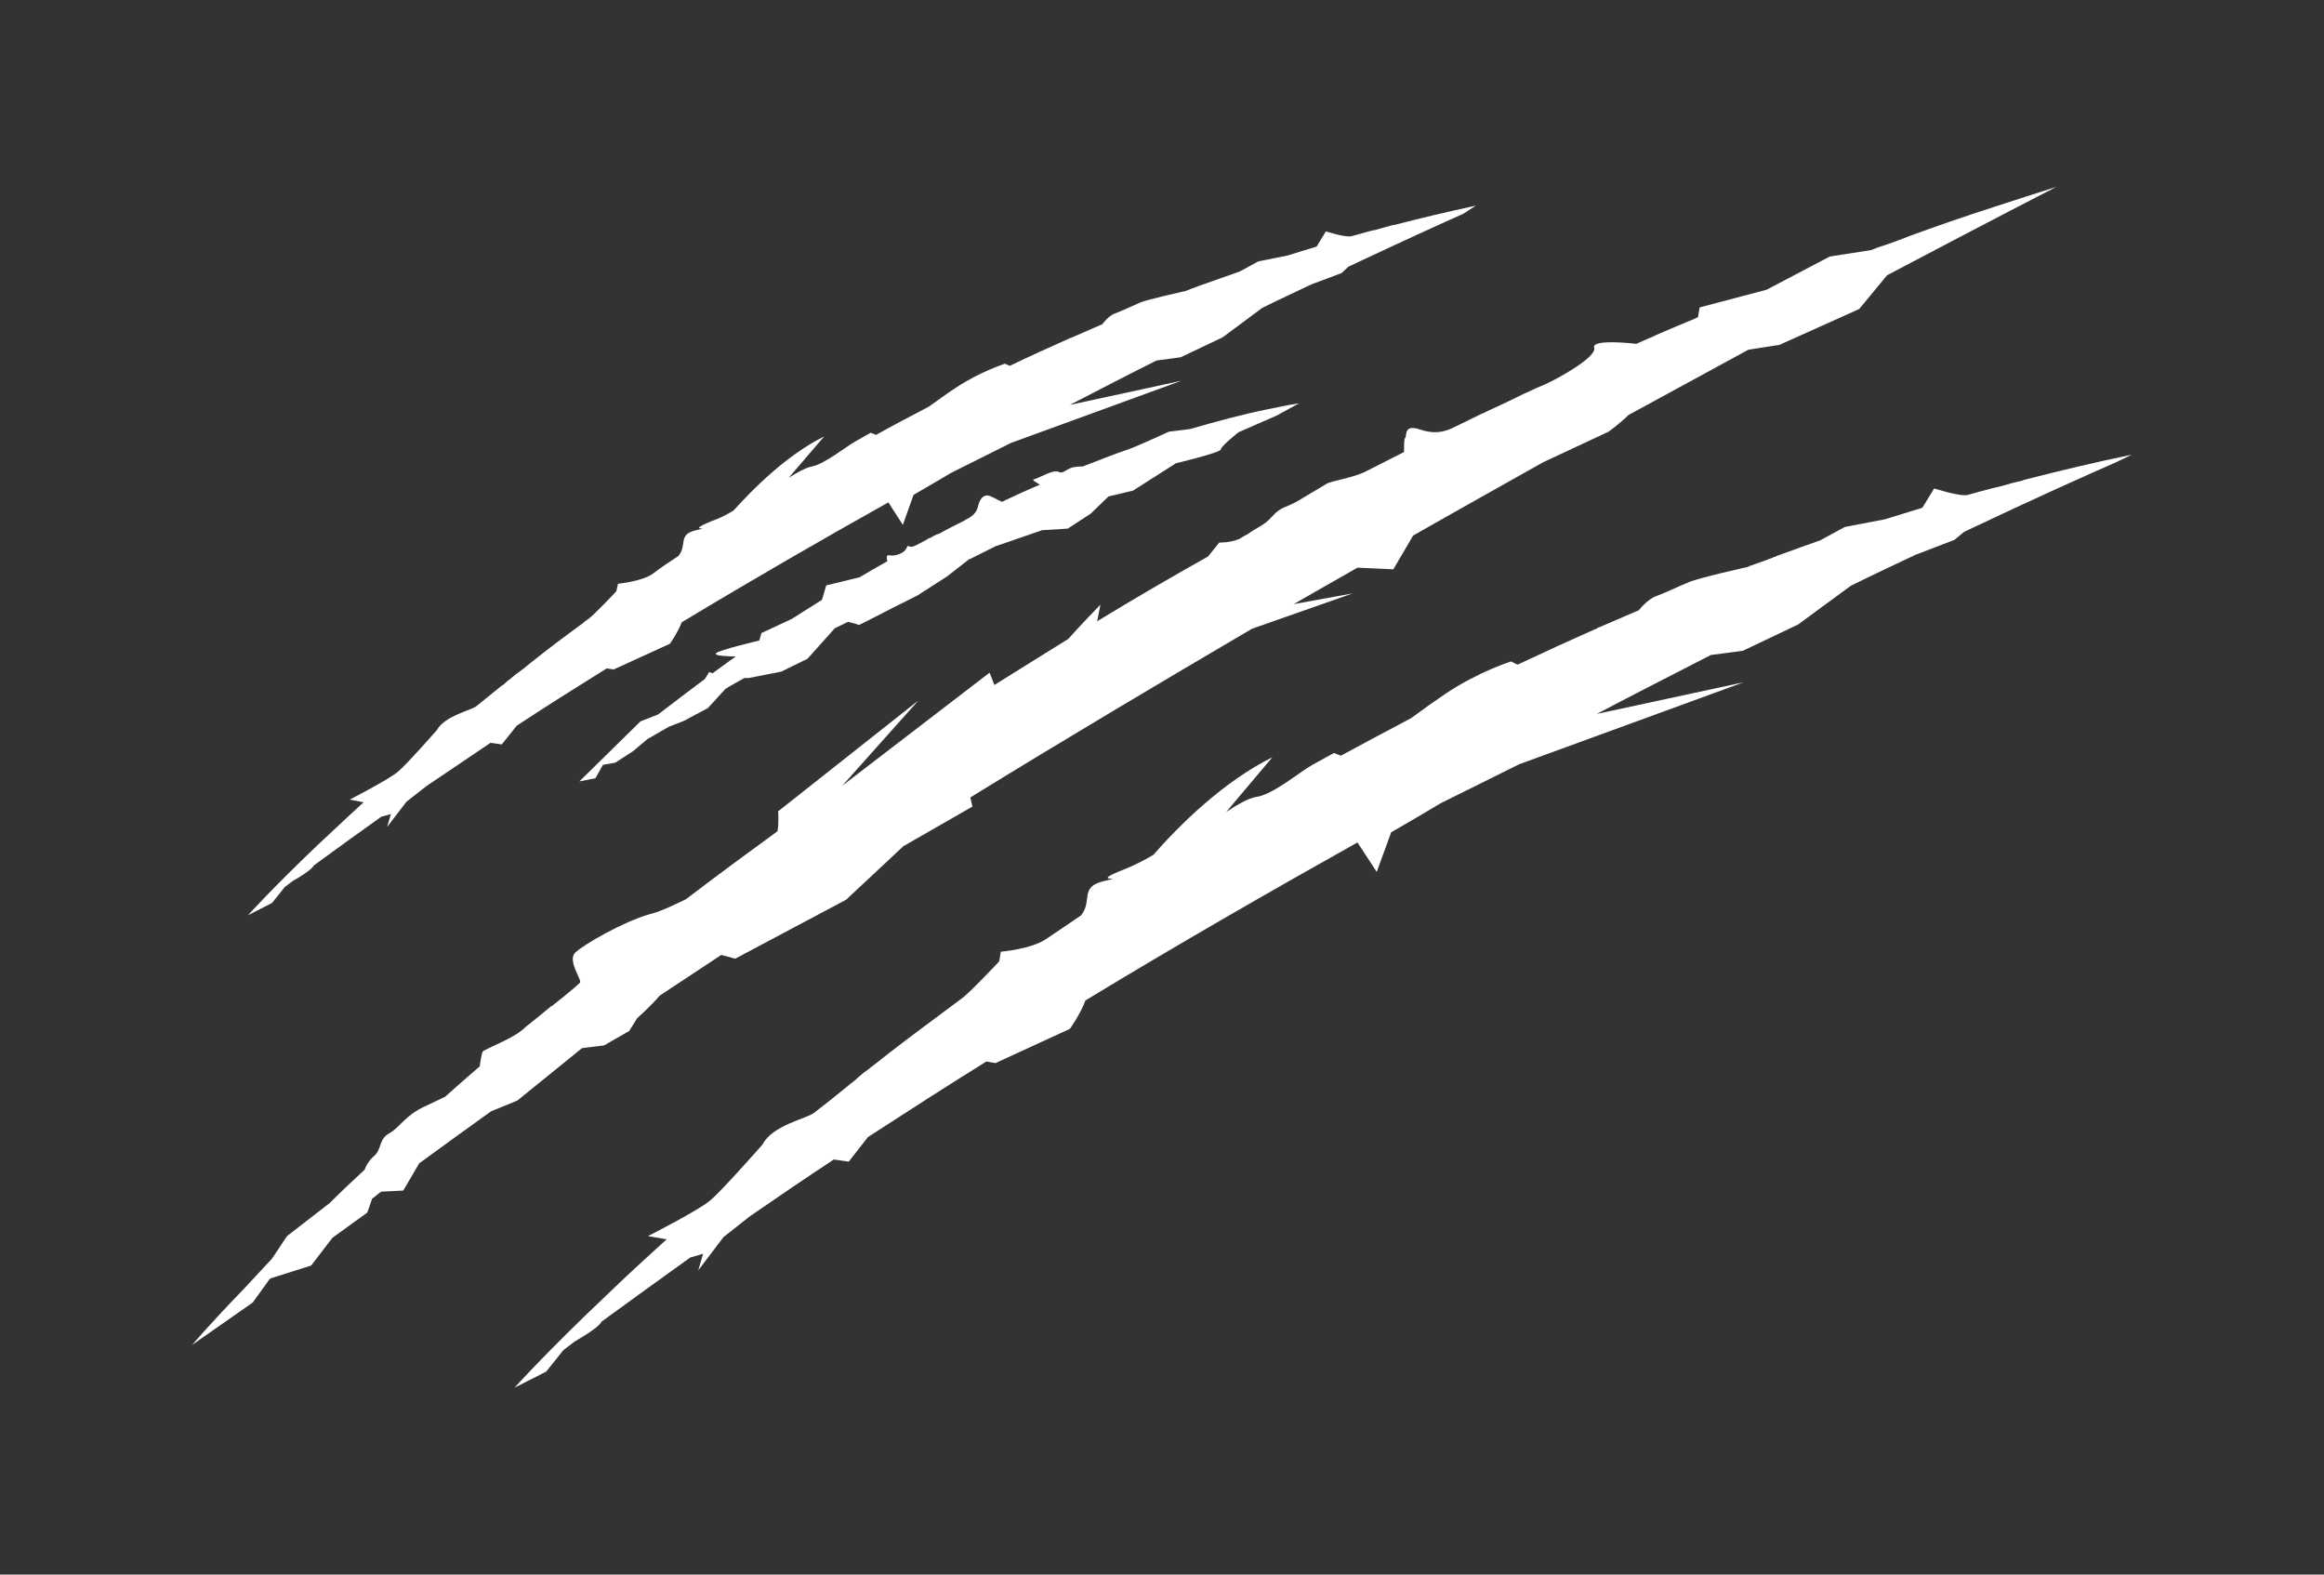
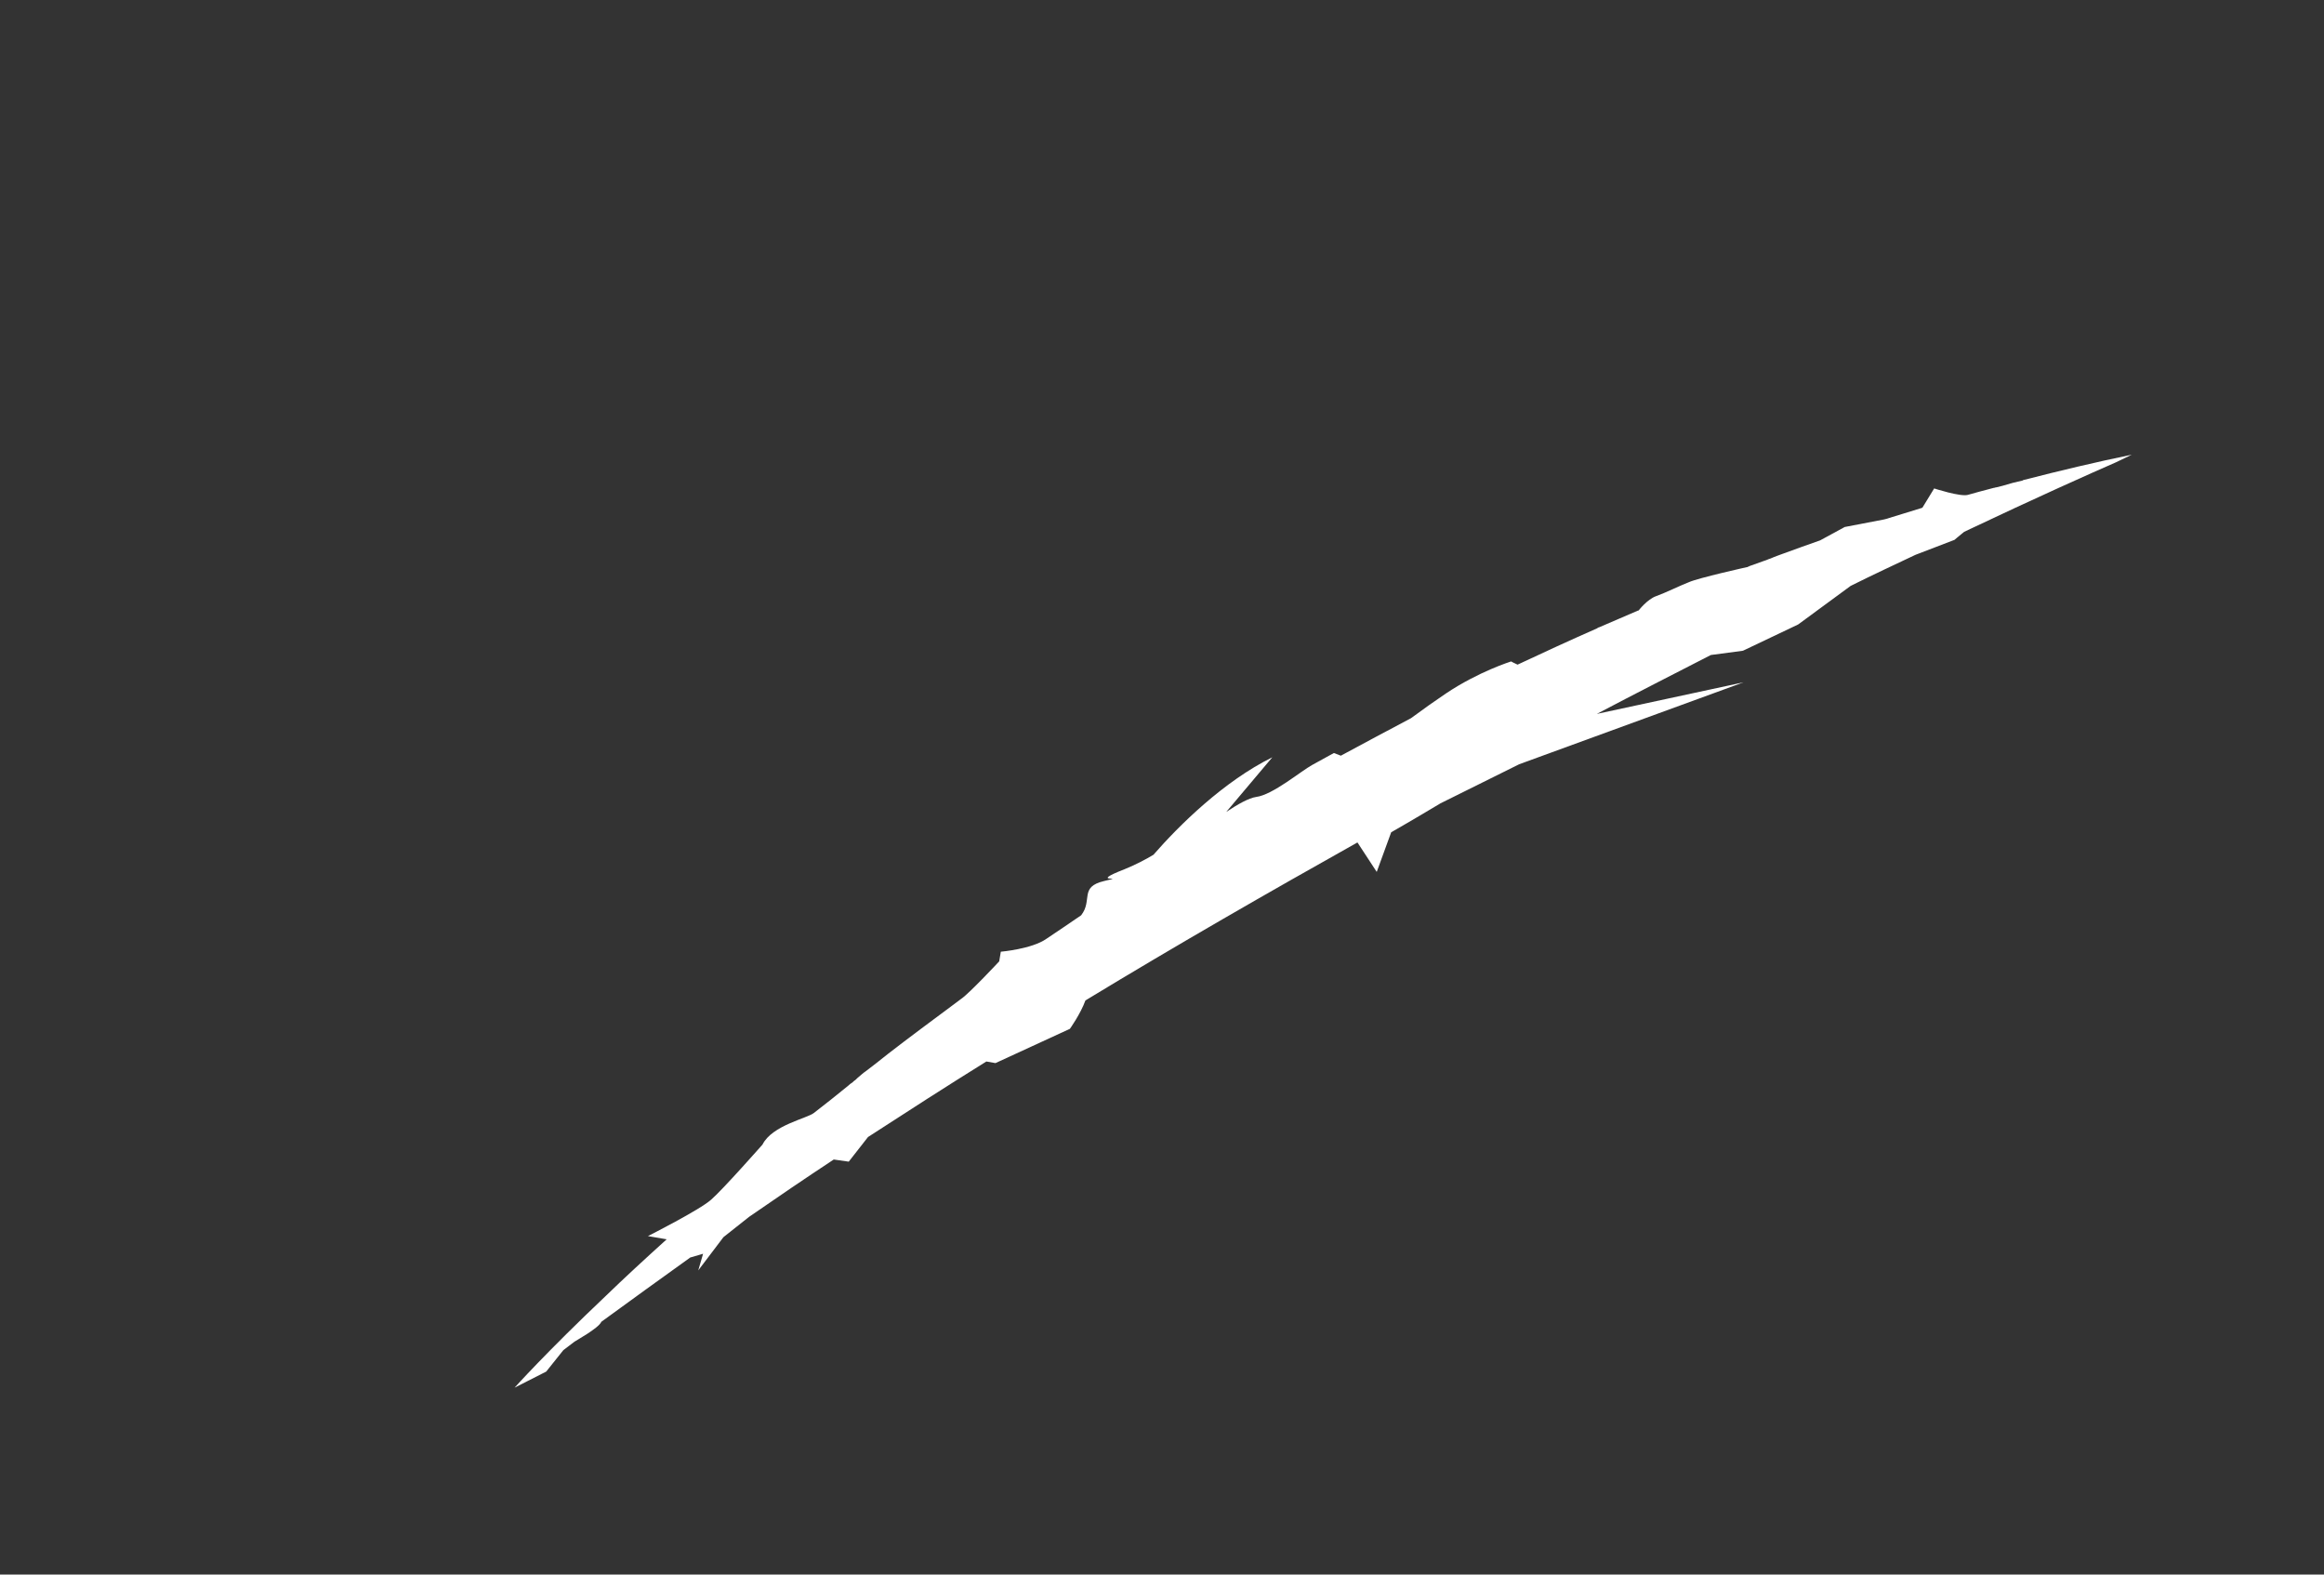
<svg xmlns="http://www.w3.org/2000/svg" version="1.1" id="Layer_1" x="0px" y="0px" viewBox="0 0 434 294" style="enable-background:new 0 0 434 294;" xml:space="preserve">
  <rect x="0" y="0" width="434" height="294" fill="#333333" stroke="none" />
  <style type="text/css">
	.st0{fill:#FFFFFF;}
</style>
  <g>
-     <path class="st0" d="M275.6,38.4c-5.1,1.1-10.2,2.3-15.2,3.6c-0.1,0-0.1,0-0.2,0c-1,0.3-1.9,0.5-2.9,0.8c-0.3,0.1-0.6,0.2-0.9,0.2   c-0.1,0-0.2,0.1-0.4,0.1c-1.7,0.5-2.6,0.7-3.6,1c-1.1,0.3-4.8-0.9-4.8-0.9l-1.7,2.8l-0.2,0.1c-1.7,0.5-3.3,1-4.9,1.5l-0.3,0.1   l-5.5,1.1l-3.5,1.9c-1.7,0.6-3.4,1.2-5.1,1.8c-0.6,0.2-1.3,0.5-2,0.7c-0.3,0.1-0.6,0.2-0.8,0.3c-0.9,0.3-1.6,0.6-2.1,0.8   c-0.1,0-0.2,0.1-0.3,0.1h-0.1c0,0-6.8,1.5-8.2,2.1s-3.3,1.5-4.6,2c-1.3,0.4-2.5,2.1-2.5,2.1h-0.1c-1.8,0.8-3.7,1.6-5.5,2.4   l-0.2,0.1c0,0,0,0-0.1,0c-3.8,1.7-7.6,3.4-11.3,5.2c-0.6-0.2-0.9-0.4-0.9-0.4s-4.7,1.5-9.2,4.5c-1.4,0.9-3.2,2.2-5,3.5   c-3.4,1.8-6.7,3.5-9.9,5.3l-1-0.4c0,0-1.4,0.8-3,1.7s-5.7,4.2-8,4.6c-1.1,0.2-2.7,1.1-4.3,2.1l6.6-7.7c-6.9,3.4-13.2,9.7-16.9,13.8   c-1.1,0.7-2.4,1.4-4.1,2c-5.4,2.2,0.7,0.9-2.9,1.7c-3.5,0.8-1.6,2.7-3.3,4.8c-1.7,1.1-3.3,2.2-4.9,3.4c-2.1,1.4-6.4,1.8-6.4,1.8   l-0.3,1.4c0,0-4.2,4.5-5.4,5.3c-0.3,0.2-0.6,0.4-0.9,0.7c-3.3,2.4-6.5,4.8-9.5,7.2c-1.2,1-2.1,1.7-3.1,2.4c-0.4,0.3-0.8,0.7-1.2,1   c-0.1,0.1-0.2,0.1-0.3,0.2s-0.2,0.2-0.3,0.3c-0.1,0-0.1,0.1-0.1,0.1c-0.2,0.2-0.4,0.3-0.7,0.5c-1.6,1.3-3.2,2.6-4.7,3.8   c-0.9,0.7-5.9,1.8-7.3,4.4c0,0-5.6,6.4-7.3,7.8c-1.6,1.4-9,5.2-9,5.2l2.6,0.5c-3.2,2.9-6,5.6-8.6,8c-8.5,8.1-13,13.1-13,13.1   l4.5-2.3l2.4-3c0.5-0.4,1.1-0.8,1.6-1.2c0.1,0,3.4-1.9,3.8-2.8c4.2-3.1,8.4-6.1,12.6-9.1L73,152l-0.7,2.4l3.6-4.7l3.7-2.9   c4-2.7,8-5.4,12-8.1l2.1,0.3l2.8-3.5c5.6-3.7,11.2-7.2,16.8-10.7l1.3,0.2l10.5-4.8c0,0,1.5-2.1,2.2-4c13.1-7.9,26.1-15.4,38.6-22.4   l2.7,4.2l2-5.6c2.8-1.6,7-4.1,7-4.1l11.2-5.6l31.8-11.6l-20.8,4.5c5.6-2.9,11-5.7,16.2-8.3c1.8-0.2,4.5-0.6,4.5-0.6l7.8-3.7   l7.4-5.5c3.2-1.6,6.3-3,9.2-4.4l5.6-2.1c0,0,0.6-0.5,1.3-1.2c10.4-4.9,17.9-8.3,21.5-9.9L275.6,38.4z" />
-     <path class="st0" d="M384,34.9c-3.8,1.2-7.5,2.4-11.2,3.6l-0.3,0.1c0,0-0.1,0-0.3,0.1c-5.3,1.7-10.5,3.5-15.7,5.4   c-0.3,0.1-0.4,0.2-0.5,0.2c-0.2,0.1-0.7,0.3-1.3,0.5c-1.3,0.5-2.7,1-4,1.4c-0.8,0.3-1.3,0.5-1.3,0.5l-7.7,1.2l-11.8,6.2l-12.5,3.3   l-0.3,1.8c0,0-0.2,0.1-0.6,0.3c-2.4,1-4.8,2-7.1,3c-0.2,0.1-0.3,0.1-0.4,0.2c-1,0.4-3.4,1.5-3.4,1.5s-8.4-1-7.9,0.7   c0.6,1.7-6.5,5.6-8.4,6.5c-1.4,0.7-1.4,0.6-2,0.9c-0.2,0.1-0.3,0.1-0.5,0.2c-0.2,0.1-0.3,0.2-0.6,0.3c-1.8,0.8-1.6,0.7-3.2,1.5   c-1,0.5-2.5,1.2-4,1.9c-0.5,0.2-0.9,0.4-1.3,0.6s-0.8,0.4-1.3,0.6c-2.2,1.1-3.5,1.7-4.7,2.3s-3.3,1.6-6.5,0.5s-2.4,1.3-2.8,1.6   c-0.2,0.1-0.2,1.3-0.2,2.6c-2.4,1.2-4.7,2.4-7.1,3.6c-2.3,1.2-6.5,1.8-7.3,2.3c-0.9,0.5-2.8,1.7-5.2,3.1c-2.5,1.5-3.3,1.1-5,3   s-2.5,1.8-4.7,3.4c-0.5,0.2-0.9,0.5-1.4,0.8c-1.9,0.8-3.8,0.7-3.8,0.7l-2.1,2.6c-7.1,4-14,8-20.7,12.1l0.6-3.1c0,0-3.8,3.9-6,6.4   c-4.7,2.9-9.3,5.8-13.8,8.6l-0.9-2.3l-27.5,21.1l14.2-15.9l-26.2,20.7c0,0,0.2,1.8-0.1,3.7c-5.9,4.3-11.6,8.5-17.1,12.7   c-2.3,1.1-4.7,2.3-6.8,2.8c-4.9,1.4-12.4,5.7-13.9,7.2s1.4,5.2,0.9,5.6s-0.1,0-0.1,0.1c-0.2,0.2-0.5,0.4-0.9,0.8   c-1.4,1.2-2.9,2.4-4.3,3.5c0,0,0,0-0.1,0c-2.2,1.8-3,2.5-4.3,3.5c-0.2,0.1-0.3,0.3-0.5,0.4c-0.2,0.2-0.4,0.4-0.7,0.6   c-2,1.7-7,3.5-7.3,4c-0.1,0.3-0.4,1.6-0.5,2.7c-2.2,1.9-4.4,3.8-6.5,5.7c-1.2,0.6-2.6,1.2-3.8,1.8c-3.7,1.7-4.6,3.9-6.6,5   s-1.4,3-2.8,4.2s-1.8,2.6-1.8,2.6c-2.3,2.1-4.5,4.2-6.5,6.2l-8,6.2l-2.8,4.2l-5.3,5.7c-6.4,6.6-9.6,10.4-9.6,10.4l11.3-7.9l3.1-4.3   c0.1-0.1,0.2-0.1,0.2-0.2l7.6-2.4l4-5.2l6.5-4.7l0.9-2.6c0.6-0.4,1.1-0.9,1.7-1.3l4.1-0.2l3-5.1c4.4-3.2,8.8-6.4,13.4-9.7l4.9-2   l12.1-9.8l4.1-0.5l4.7-2.7l1.5-2.4c0,0,2.5-2.2,4.2-4.2c3.8-2.5,7.7-5.1,11.5-7.6l2.6,0.7l20.7-11l10.7-10l12.9-7.4l-0.4-1.7   c17.7-10.9,35.4-21.4,52.6-31.5l18.8-6.6l-11,2c4-2.3,8-4.6,11.9-6.8l6.7,0.3l3.7-6.3c8.4-4.8,16.5-9.3,24.3-13.7l12.2-5.7   c0,0,2.1-1.5,3.7-3.1c7.9-4.3,15.4-8.4,22.4-12.2l5.8-0.9l14.9-6.7l5.2-6.3C372.1,41,384,34.9,384,34.9" />
    <path class="st0" d="M398.1,84.9c-6.8,1.4-13.5,3-20.1,4.7c-0.1,0-0.2,0-0.2,0.1c-1.4,0.3-2.5,0.6-3.8,1c-0.4,0.1-0.8,0.2-1.2,0.3   c-0.2,0-0.3,0.1-0.5,0.1c-2.3,0.6-3.4,0.9-4.8,1.3s-6.3-1.2-6.3-1.2l-2.2,3.6l-0.3,0.1c-2.2,0.7-4.3,1.3-6.5,2l-0.4,0.1l-7.3,1.4   l-4.6,2.5c-2.3,0.8-4.5,1.6-6.7,2.4c-0.8,0.3-1.7,0.6-2.6,1c-0.4,0.1-0.7,0.3-1.1,0.4c-1.1,0.4-2.2,0.8-2.8,1   c-0.1,0.1-0.3,0.1-0.4,0.2h-0.1c0,0-9,2-10.8,2.8c-1.8,0.7-4.4,2-6.1,2.6S306,114,306,114h-0.1c-2.4,1-4.8,2.1-7.2,3.1l-0.3,0.1   c0,0,0,0-0.1,0.1c-5,2.2-10,4.5-14.9,6.8c-0.7-0.3-1.2-0.6-1.2-0.6s-6.1,1.9-12.2,6c-1.8,1.2-4.2,2.9-6.5,4.6   c-4.4,2.3-8.8,4.7-13.1,7l-1.3-0.5c0,0-1.8,1-4,2.2s-7.4,5.6-10.5,6c-1.4,0.2-3.5,1.4-5.6,2.8l8.6-10.2   c-9.1,4.5-17.4,12.7-22.2,18.2c-1.5,0.9-3.2,1.8-5.4,2.7c-7.2,2.8,0.9,1.1-3.8,2.2s-2.1,3.6-4.3,6.4c-2.2,1.5-4.4,3-6.5,4.4   c-2.7,1.9-8.5,2.4-8.5,2.4l-0.3,1.8c0,0-5.6,6-7.1,7c-0.4,0.3-0.8,0.6-1.2,0.9c-4.3,3.2-8.5,6.3-12.5,9.4c-1.6,1.3-2.8,2.2-4.1,3.2   c-0.6,0.4-1.1,0.9-1.6,1.3c-0.1,0.1-0.2,0.2-0.3,0.3s-0.3,0.2-0.4,0.3s-0.1,0.1-0.2,0.2c-0.3,0.2-0.6,0.4-0.9,0.7   c-2.1,1.7-4.2,3.4-6.3,5c-1.2,1-7.8,2.3-9.6,5.9c0,0-7.4,8.4-9.6,10.3c-2.1,1.9-11.8,6.8-11.8,6.8l3.5,0.6   c-4.2,3.8-8,7.3-11.3,10.5c-11.2,10.6-17.1,17.2-17.1,17.2l5.9-3l3.2-4c0.7-0.5,1.4-1.1,2.1-1.6c0.1-0.1,4.5-2.5,5-3.7   c5.5-4,11-8,16.6-12l2.4-0.7l-0.9,3.1l4.7-6.2l4.8-3.8c5.2-3.6,10.5-7.2,15.8-10.7l2.8,0.4l3.6-4.6c7.4-4.8,14.7-9.5,22.1-14.1   l1.7,0.3l13.9-6.4c0,0,2-2.8,2.9-5.3c17.3-10.5,34.4-20.3,50.8-29.5l3.6,5.5l2.7-7.4c3.7-2.1,9.2-5.4,9.2-5.4l14.7-7.3l41.9-15.3   l-27.4,5.9c7.4-3.9,14.5-7.5,21.3-11c2.3-0.3,6-0.8,6-0.8l10.3-4.9l9.8-7.2c4.2-2.1,8.3-4,12.1-5.8l7.3-2.8c0,0,0.8-0.7,1.8-1.5   c13.7-6.5,23.6-10.9,28.4-13L398.1,84.9z" />
-     <path class="st0" d="M112.6,142.8l2.3-0.4l3.4-2.2l2.6-2.2l4-2.3l2.8-1.1l4.5-2.4l3.3-3.6c1.1-0.7,2.3-1.3,3.5-2h0.8l6.1-1.2   l4.9-2.4l5.1-5.7l2.5-1.2c0,0,1.9,0.5,2,0.6c0.1,0,6.3-3.2,6.3-3.2l4.6-2.3l5.6-3.6l4.1-3.2h0.1l5-2.5h0.1l8.4-2.9l4.8-0.3l4.3-2.8   l3.3-3.2l4.6-1.1l8-5.1c0,0,8.4-2,8.4-2.6s3.3-3.2,3.3-3.2l7.1-3.1l4.2-2.3c-1.9,0.3-3.9,0.7-5.8,1.1c-4.9,1-9.7,2.3-14.5,3.7   l-4,0.5c0,0-5.9,2.7-7.3,3.2c-3,1-5.9,2.2-8.8,3.3c-0.5,0-0.9,0-1.4,0.1c-1.6,0.1-2.1,1.4-3.1,0.9s-3.5,1.1-4.6,1.4   c-0.5,0.1,0.3,0.5,1.1,1c-2.4,1-4.8,2.1-7.1,3.2c-1.1-0.5-2.1-1.2-2.8-1.2c-1.2,0.1-1.5,1.5-1.7,2.2s-0.6,1.5-2,2.2   c-0.2,0.1-0.4,0.2-0.5,0.3c-1.6,0.8-3.2,1.6-4.8,2.5h-0.1c-0.1,0-0.2,0.1-0.3,0.1c-0.4,0.2-0.8,0.4-1.1,0.6c-0.1,0-0.2,0.1-0.3,0.1   c-0.2,0.1-0.4,0.2-0.5,0.3c-0.6,0.3-1.1,0.6-1.7,0.9c-0.1,0-0.1,0.1-0.2,0.1c-1.5,0.8-1.4-0.4-1.8,0.5c-0.3,0.9-2,1.6-3.1,1.4   c-0.8-0.2-0.6,0.5-0.5,1.1c-1.8,1-3.5,2-5.2,3l-6.2,1.5l-0.8,2.7c-1.9,1.2-3.8,2.4-5.7,3.6l-5.6,2.6l-0.4,1.4c0,0-7.7,1.8-8.1,2.4   c-0.3,0.5,2.1,0.5,3.7,0.6c-1.5,1-2.9,2.1-4.3,3.1l-0.7-0.2c0,0-0.3,0.6-0.8,1.3c-3.2,2.4-6.1,4.6-8.7,6.6l-3.3,1.3l-11.4,11.2   l3-0.6L112.6,142.8z" />
  </g>
</svg>